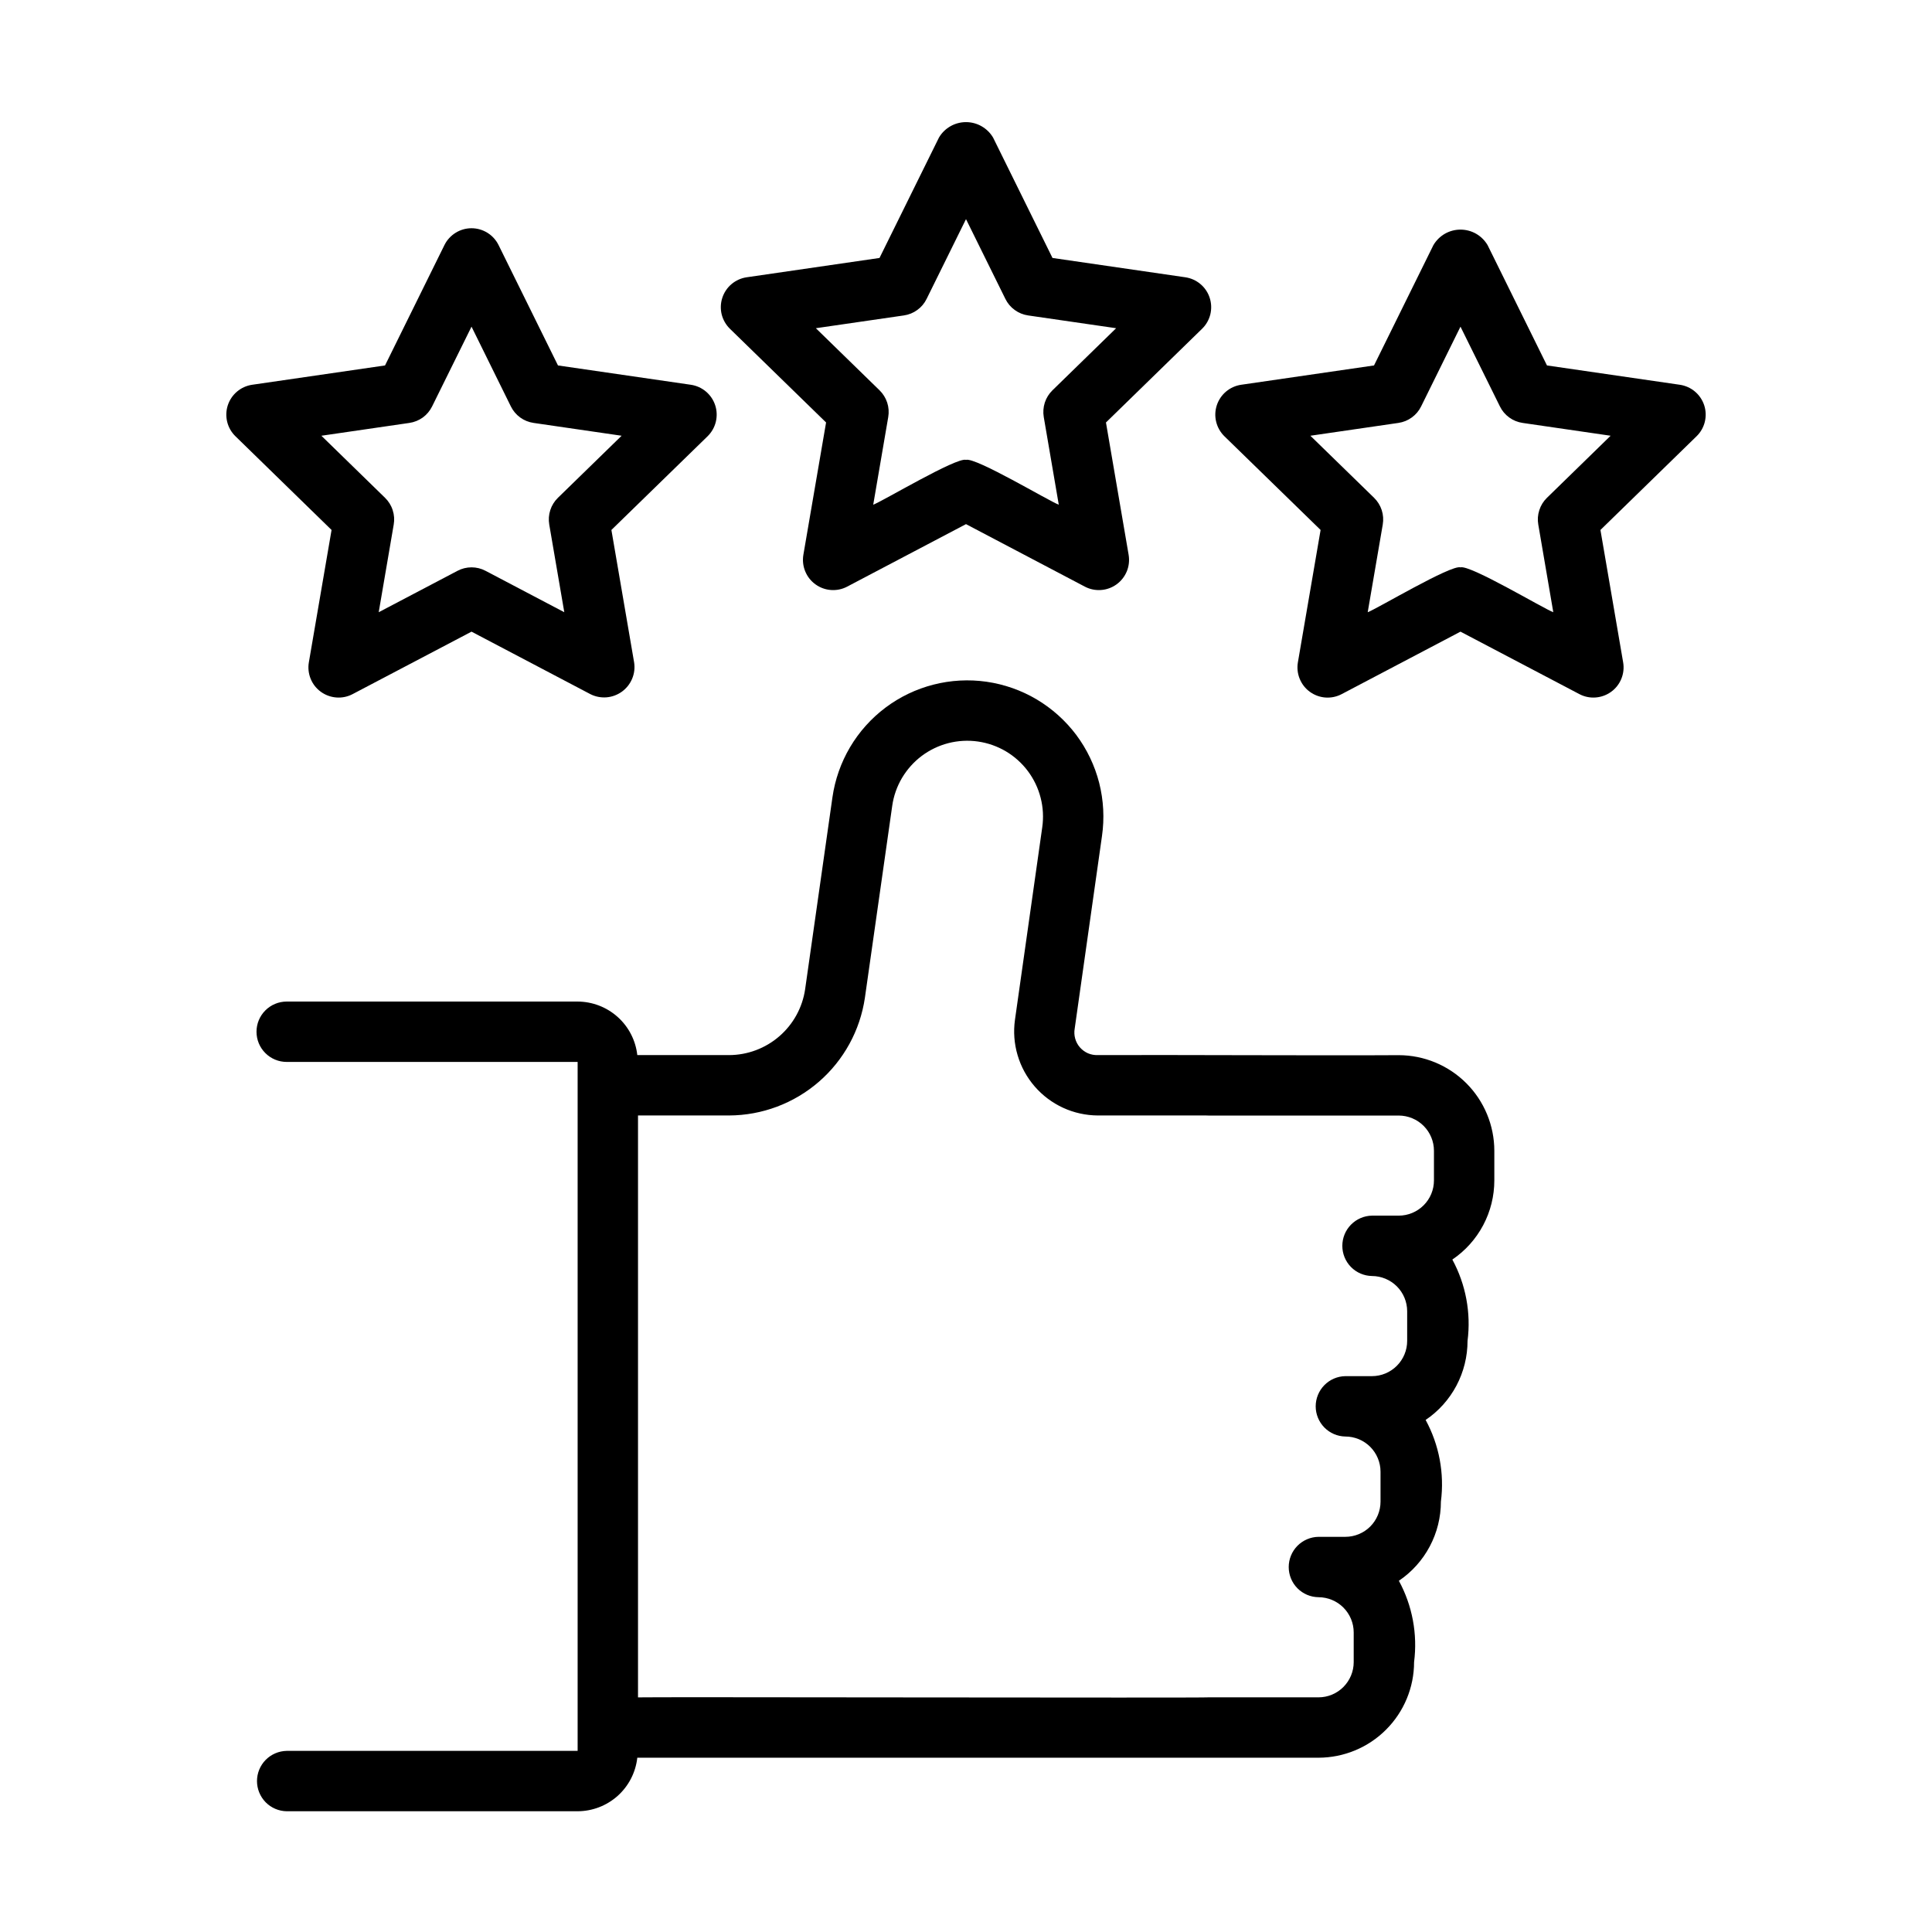
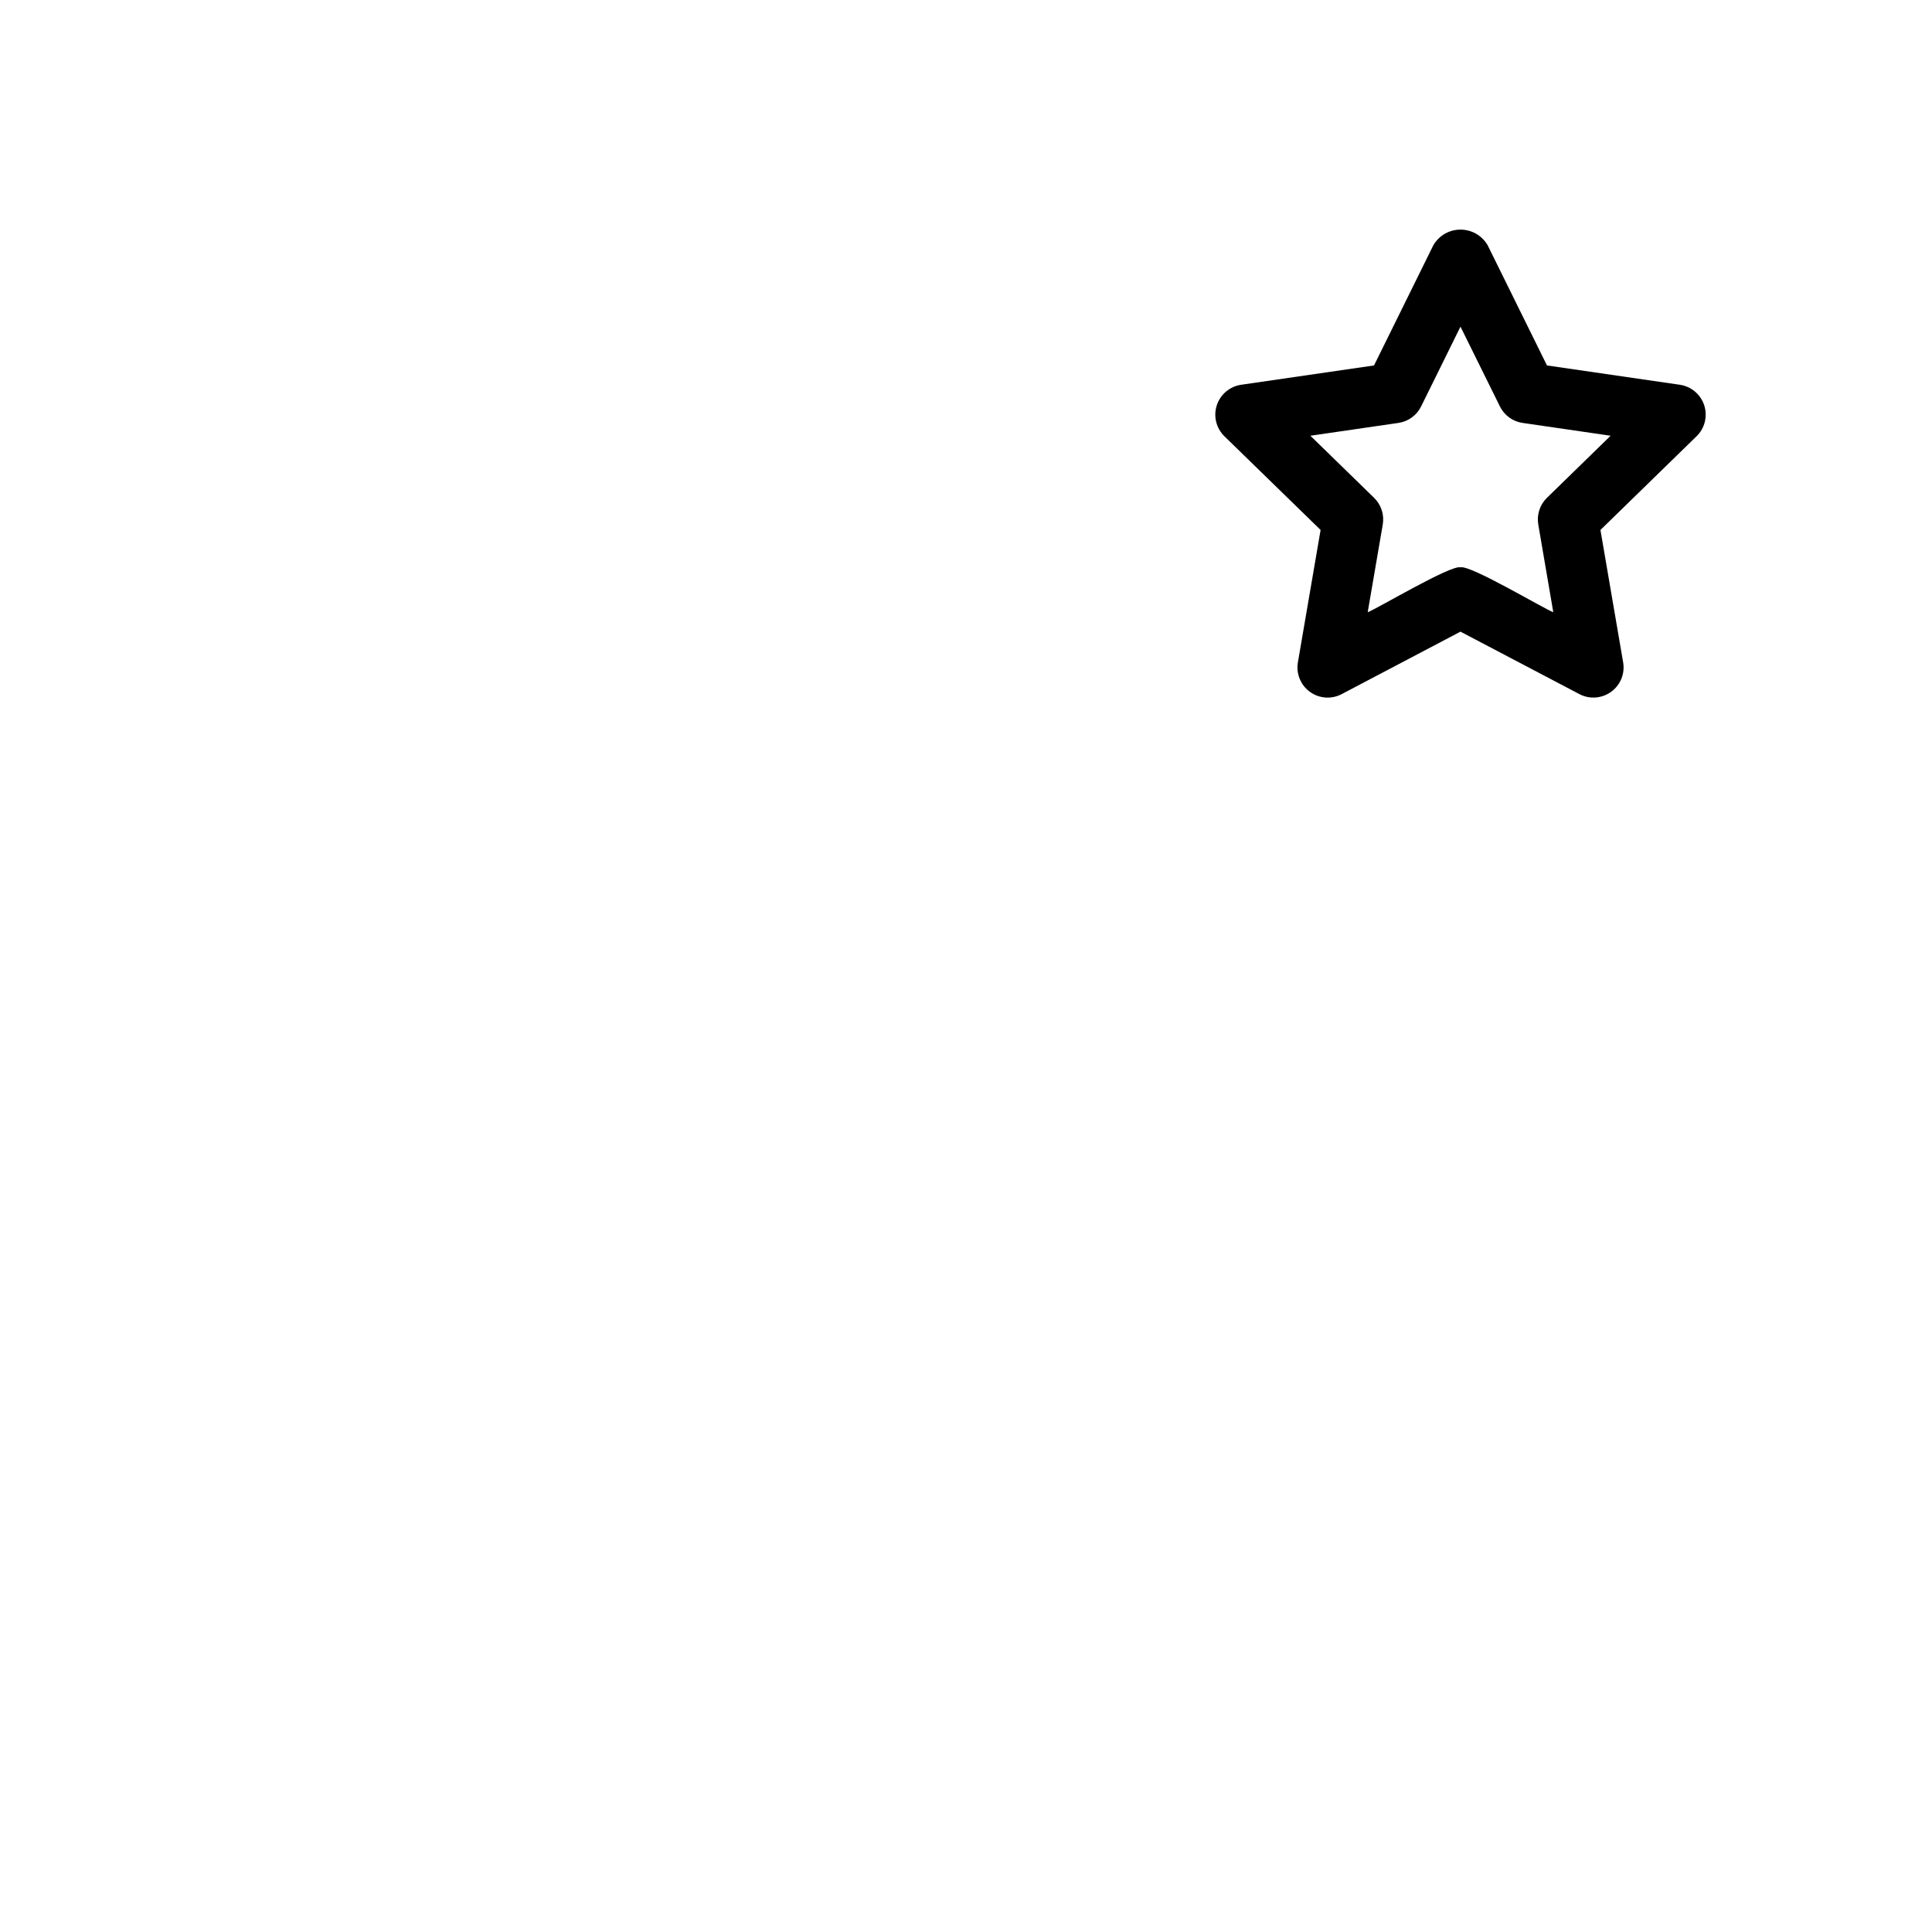
<svg xmlns="http://www.w3.org/2000/svg" width="52" height="52" viewBox="0 0 52 52" fill="none">
  <g id="evaluation 1">
-     <path id="Vector" d="M40.22 31.771V30.973C40.219 30.291 39.948 29.637 39.466 29.155C38.983 28.672 38.329 28.401 37.647 28.4C35.641 28.413 31.523 28.389 29.547 28.398C29.457 28.401 29.366 28.385 29.282 28.349C29.199 28.312 29.125 28.258 29.065 28.189C29.005 28.12 28.962 28.039 28.938 27.951C28.914 27.864 28.91 27.772 28.926 27.682L29.66 22.502C29.729 22.025 29.703 21.539 29.585 21.073C29.466 20.606 29.256 20.167 28.968 19.781C28.679 19.396 28.317 19.071 27.903 18.825C27.489 18.579 27.03 18.418 26.553 18.349C26.076 18.281 25.591 18.307 25.124 18.427C24.658 18.546 24.219 18.756 23.834 19.045C23.449 19.334 23.124 19.697 22.879 20.111C22.634 20.526 22.473 20.985 22.405 21.461L21.67 26.626C21.598 27.117 21.351 27.567 20.975 27.892C20.599 28.217 20.119 28.397 19.622 28.398H17.153C17.109 28.003 16.921 27.637 16.625 27.372C16.328 27.106 15.945 26.959 15.547 26.957H7.716C7.501 26.957 7.294 27.043 7.142 27.195C6.989 27.348 6.904 27.554 6.904 27.77C6.904 27.985 6.989 28.192 7.142 28.344C7.294 28.497 7.501 28.582 7.716 28.582H15.547V47.125H7.716C7.503 47.129 7.3 47.216 7.15 47.368C7.001 47.52 6.917 47.724 6.917 47.938C6.917 48.151 7.001 48.355 7.15 48.508C7.3 48.66 7.503 48.747 7.716 48.75H15.547C15.945 48.749 16.328 48.601 16.625 48.336C16.921 48.07 17.109 47.705 17.153 47.309H32.926C32.949 47.308 35.462 47.309 35.487 47.309C36.169 47.308 36.824 47.037 37.306 46.554C37.788 46.072 38.06 45.418 38.06 44.736C38.157 43.981 38.014 43.215 37.651 42.547C37.999 42.311 38.285 41.994 38.482 41.622C38.679 41.251 38.782 40.837 38.782 40.416C38.88 39.659 38.736 38.889 38.371 38.218C38.719 37.983 39.003 37.666 39.2 37.295C39.396 36.924 39.499 36.511 39.499 36.091C39.596 35.336 39.452 34.57 39.09 33.901C39.438 33.666 39.723 33.348 39.92 32.977C40.117 32.606 40.22 32.192 40.22 31.771ZM38.595 31.771C38.595 32.023 38.495 32.264 38.317 32.441C38.139 32.619 37.898 32.719 37.647 32.719H36.926C36.713 32.723 36.51 32.811 36.361 32.963C36.212 33.115 36.129 33.319 36.129 33.532C36.129 33.745 36.212 33.949 36.361 34.101C36.51 34.253 36.713 34.34 36.926 34.344C37.177 34.345 37.418 34.445 37.596 34.622C37.774 34.8 37.874 35.041 37.874 35.293V36.091C37.874 36.342 37.774 36.583 37.596 36.761C37.418 36.939 37.177 37.039 36.926 37.039H36.209C35.996 37.043 35.794 37.13 35.645 37.282C35.496 37.434 35.412 37.639 35.412 37.852C35.412 38.064 35.496 38.269 35.645 38.421C35.794 38.573 35.997 38.66 36.209 38.664C36.461 38.664 36.702 38.764 36.88 38.942C37.057 39.12 37.157 39.361 37.157 39.612V40.416C37.157 40.668 37.057 40.909 36.88 41.087C36.702 41.264 36.461 41.364 36.209 41.364H35.487C35.274 41.367 35.07 41.455 34.92 41.606C34.77 41.759 34.686 41.964 34.686 42.177C34.686 42.391 34.77 42.596 34.92 42.748C35.07 42.9 35.274 42.986 35.487 42.989C35.739 42.99 35.98 43.09 36.157 43.267C36.335 43.445 36.435 43.686 36.435 43.938V44.736C36.435 44.987 36.335 45.228 36.157 45.406C35.98 45.584 35.739 45.684 35.487 45.684H32.524C32.498 45.703 17.199 45.671 17.172 45.685V30.023H19.622C20.51 30.02 21.367 29.699 22.039 29.117C22.71 28.536 23.15 27.733 23.279 26.854L24.014 21.691C24.051 21.426 24.141 21.17 24.277 20.939C24.414 20.709 24.594 20.507 24.808 20.346C25.023 20.185 25.267 20.068 25.527 20.001C25.786 19.935 26.056 19.92 26.322 19.958C26.587 19.996 26.843 20.086 27.073 20.222C27.304 20.359 27.505 20.54 27.666 20.755C27.826 20.969 27.943 21.213 28.009 21.473C28.076 21.733 28.09 22.003 28.052 22.268L27.318 27.447C27.273 27.767 27.297 28.092 27.389 28.401C27.48 28.711 27.637 28.997 27.848 29.241C28.059 29.485 28.32 29.681 28.613 29.816C28.906 29.951 29.225 30.021 29.547 30.023H32.461C32.482 30.024 32.502 30.025 32.524 30.025H37.647C37.898 30.026 38.139 30.125 38.317 30.303C38.495 30.481 38.595 30.722 38.595 30.973V31.771Z" fill="black" />
-     <path id="Vector_2" d="M22.234 11.371L21.623 14.932C21.598 15.082 21.614 15.236 21.672 15.376C21.729 15.517 21.824 15.638 21.947 15.727C22.069 15.816 22.215 15.87 22.366 15.88C22.517 15.891 22.668 15.86 22.802 15.789L26 14.107L29.198 15.789C29.332 15.86 29.483 15.891 29.634 15.88C29.786 15.87 29.931 15.816 30.054 15.727C30.176 15.638 30.271 15.517 30.329 15.376C30.386 15.236 30.402 15.082 30.377 14.932L29.767 11.371L32.354 8.849C32.463 8.743 32.539 8.609 32.576 8.462C32.612 8.314 32.606 8.16 32.559 8.016C32.513 7.872 32.426 7.743 32.31 7.646C32.194 7.548 32.053 7.485 31.903 7.463L28.328 6.943L26.729 3.703C26.654 3.576 26.547 3.471 26.419 3.398C26.292 3.325 26.147 3.287 26 3.287C25.853 3.287 25.708 3.325 25.581 3.398C25.453 3.471 25.346 3.576 25.272 3.703L23.672 6.943L20.097 7.463C19.947 7.485 19.806 7.548 19.69 7.646C19.574 7.743 19.488 7.872 19.441 8.016C19.394 8.16 19.388 8.314 19.424 8.462C19.461 8.609 19.538 8.743 19.646 8.849L22.234 11.371ZM24.328 8.49C24.459 8.471 24.583 8.421 24.689 8.343C24.796 8.266 24.882 8.164 24.94 8.045L26 5.898L27.06 8.045C27.118 8.164 27.204 8.266 27.311 8.343C27.418 8.421 27.541 8.471 27.672 8.49L30.041 8.834L28.326 10.506C28.232 10.598 28.162 10.711 28.121 10.836C28.081 10.962 28.071 11.095 28.093 11.225L28.497 13.584C28.227 13.484 26.264 12.304 26 12.377C25.743 12.302 23.761 13.489 23.503 13.584L23.907 11.225C23.929 11.095 23.92 10.962 23.879 10.836C23.838 10.711 23.768 10.598 23.674 10.506L21.959 8.834L24.328 8.49Z" fill="black" />
-     <path id="Vector_3" d="M35.544 14.264L34.933 17.826C34.907 17.975 34.924 18.129 34.981 18.269C35.038 18.41 35.133 18.532 35.256 18.621C35.379 18.71 35.524 18.763 35.675 18.774C35.826 18.785 35.977 18.753 36.112 18.682L39.309 17.001L42.509 18.682C42.643 18.753 42.794 18.784 42.945 18.773C43.096 18.762 43.241 18.709 43.364 18.62C43.487 18.531 43.582 18.41 43.639 18.269C43.696 18.129 43.713 17.975 43.687 17.826L43.076 14.264L45.663 11.742C45.772 11.636 45.849 11.502 45.885 11.355C45.921 11.207 45.916 11.053 45.869 10.909C45.822 10.765 45.736 10.637 45.62 10.539C45.504 10.441 45.363 10.378 45.213 10.356L41.637 9.836L40.038 6.596C39.963 6.47 39.856 6.364 39.729 6.291C39.601 6.218 39.456 6.18 39.309 6.18C39.162 6.18 39.018 6.218 38.89 6.291C38.762 6.364 38.656 6.47 38.581 6.596L36.982 9.836L33.406 10.356C33.256 10.378 33.115 10.441 32.999 10.539C32.883 10.637 32.797 10.765 32.75 10.909C32.703 11.053 32.697 11.208 32.734 11.355C32.77 11.502 32.847 11.636 32.955 11.742L35.544 14.264ZM37.638 11.383C37.769 11.364 37.893 11.314 37.999 11.236C38.106 11.159 38.192 11.057 38.25 10.938L39.309 8.792L40.37 10.938C40.428 11.057 40.514 11.159 40.62 11.236C40.727 11.314 40.851 11.364 40.981 11.383L43.35 11.728L41.636 13.399C41.542 13.491 41.471 13.604 41.431 13.73C41.39 13.855 41.38 13.988 41.403 14.118L41.807 16.478C41.538 16.378 39.572 15.198 39.309 15.27C39.052 15.196 37.07 16.382 36.812 16.478L37.217 14.118C37.239 13.988 37.23 13.855 37.189 13.729C37.148 13.604 37.078 13.491 36.984 13.399L35.269 11.728L37.638 11.383Z" fill="black" />
-     <path id="Vector_4" d="M8.924 14.264L8.313 17.826C8.287 17.975 8.304 18.129 8.361 18.269C8.418 18.41 8.513 18.531 8.636 18.62C8.759 18.709 8.904 18.762 9.055 18.773C9.206 18.784 9.357 18.753 9.491 18.682L12.691 17.001L15.888 18.682C16.023 18.751 16.173 18.78 16.323 18.769C16.474 18.757 16.618 18.703 16.74 18.615C16.862 18.526 16.957 18.406 17.015 18.266C17.073 18.127 17.091 17.975 17.067 17.826L16.456 14.264L19.045 11.742C19.153 11.636 19.23 11.502 19.266 11.355C19.302 11.208 19.297 11.053 19.25 10.909C19.203 10.765 19.117 10.637 19.001 10.539C18.885 10.441 18.744 10.378 18.594 10.356L15.018 9.836L13.419 6.596C13.352 6.46 13.248 6.346 13.12 6.266C12.991 6.186 12.842 6.143 12.691 6.143C12.539 6.143 12.39 6.186 12.262 6.266C12.133 6.346 12.029 6.46 11.962 6.596L10.363 9.836L6.787 10.356C6.637 10.378 6.496 10.441 6.38 10.539C6.264 10.637 6.178 10.765 6.131 10.909C6.084 11.053 6.079 11.208 6.115 11.355C6.151 11.502 6.228 11.636 6.337 11.742L8.924 14.264ZM11.019 11.383C11.149 11.364 11.273 11.314 11.38 11.237C11.486 11.159 11.572 11.057 11.63 10.939L12.691 8.792L13.75 10.939C13.808 11.057 13.894 11.159 14.001 11.237C14.107 11.314 14.231 11.364 14.362 11.383L16.731 11.728L15.016 13.399C14.922 13.491 14.851 13.604 14.811 13.73C14.77 13.855 14.761 13.988 14.783 14.118L15.188 16.478L13.069 15.364C12.953 15.302 12.823 15.27 12.691 15.27C12.559 15.27 12.43 15.302 12.313 15.364L10.193 16.478L10.597 14.118C10.62 13.988 10.61 13.855 10.569 13.73C10.529 13.604 10.458 13.491 10.364 13.399L8.65 11.728L11.019 11.383Z" fill="black" />
+     <path id="Vector_3" d="M35.544 14.264L34.933 17.826C34.907 17.975 34.924 18.129 34.981 18.269C35.038 18.41 35.133 18.532 35.256 18.621C35.379 18.71 35.524 18.763 35.675 18.774C35.826 18.785 35.977 18.753 36.112 18.682L39.309 17.001L42.509 18.682C42.643 18.753 42.794 18.784 42.945 18.773C43.096 18.762 43.241 18.709 43.364 18.62C43.487 18.531 43.582 18.41 43.639 18.269C43.696 18.129 43.713 17.975 43.687 17.826L43.076 14.264L45.663 11.742C45.772 11.636 45.849 11.502 45.885 11.355C45.921 11.207 45.916 11.053 45.869 10.909C45.822 10.765 45.736 10.637 45.62 10.539C45.504 10.441 45.363 10.378 45.213 10.356L41.637 9.836L40.038 6.596C39.963 6.47 39.856 6.364 39.729 6.291C39.601 6.218 39.456 6.18 39.309 6.18C39.162 6.18 39.018 6.218 38.89 6.291C38.762 6.364 38.656 6.47 38.581 6.596L36.982 9.836L33.406 10.356C33.256 10.378 33.115 10.441 32.999 10.539C32.883 10.637 32.797 10.765 32.75 10.909C32.703 11.053 32.697 11.208 32.734 11.355C32.77 11.502 32.847 11.636 32.955 11.742L35.544 14.264ZM37.638 11.383C37.769 11.364 37.893 11.314 37.999 11.236C38.106 11.159 38.192 11.057 38.25 10.938L39.309 8.792L40.37 10.938C40.428 11.057 40.514 11.159 40.62 11.236C40.727 11.314 40.851 11.364 40.981 11.383L43.35 11.728L41.636 13.399C41.542 13.491 41.471 13.604 41.431 13.73C41.39 13.855 41.38 13.988 41.403 14.118L41.807 16.478C41.538 16.378 39.572 15.198 39.309 15.27C39.052 15.196 37.07 16.382 36.812 16.478L37.217 14.118C37.239 13.988 37.23 13.855 37.189 13.729C37.148 13.604 37.078 13.491 36.984 13.399L35.269 11.728Z" fill="black" />
  </g>
</svg>